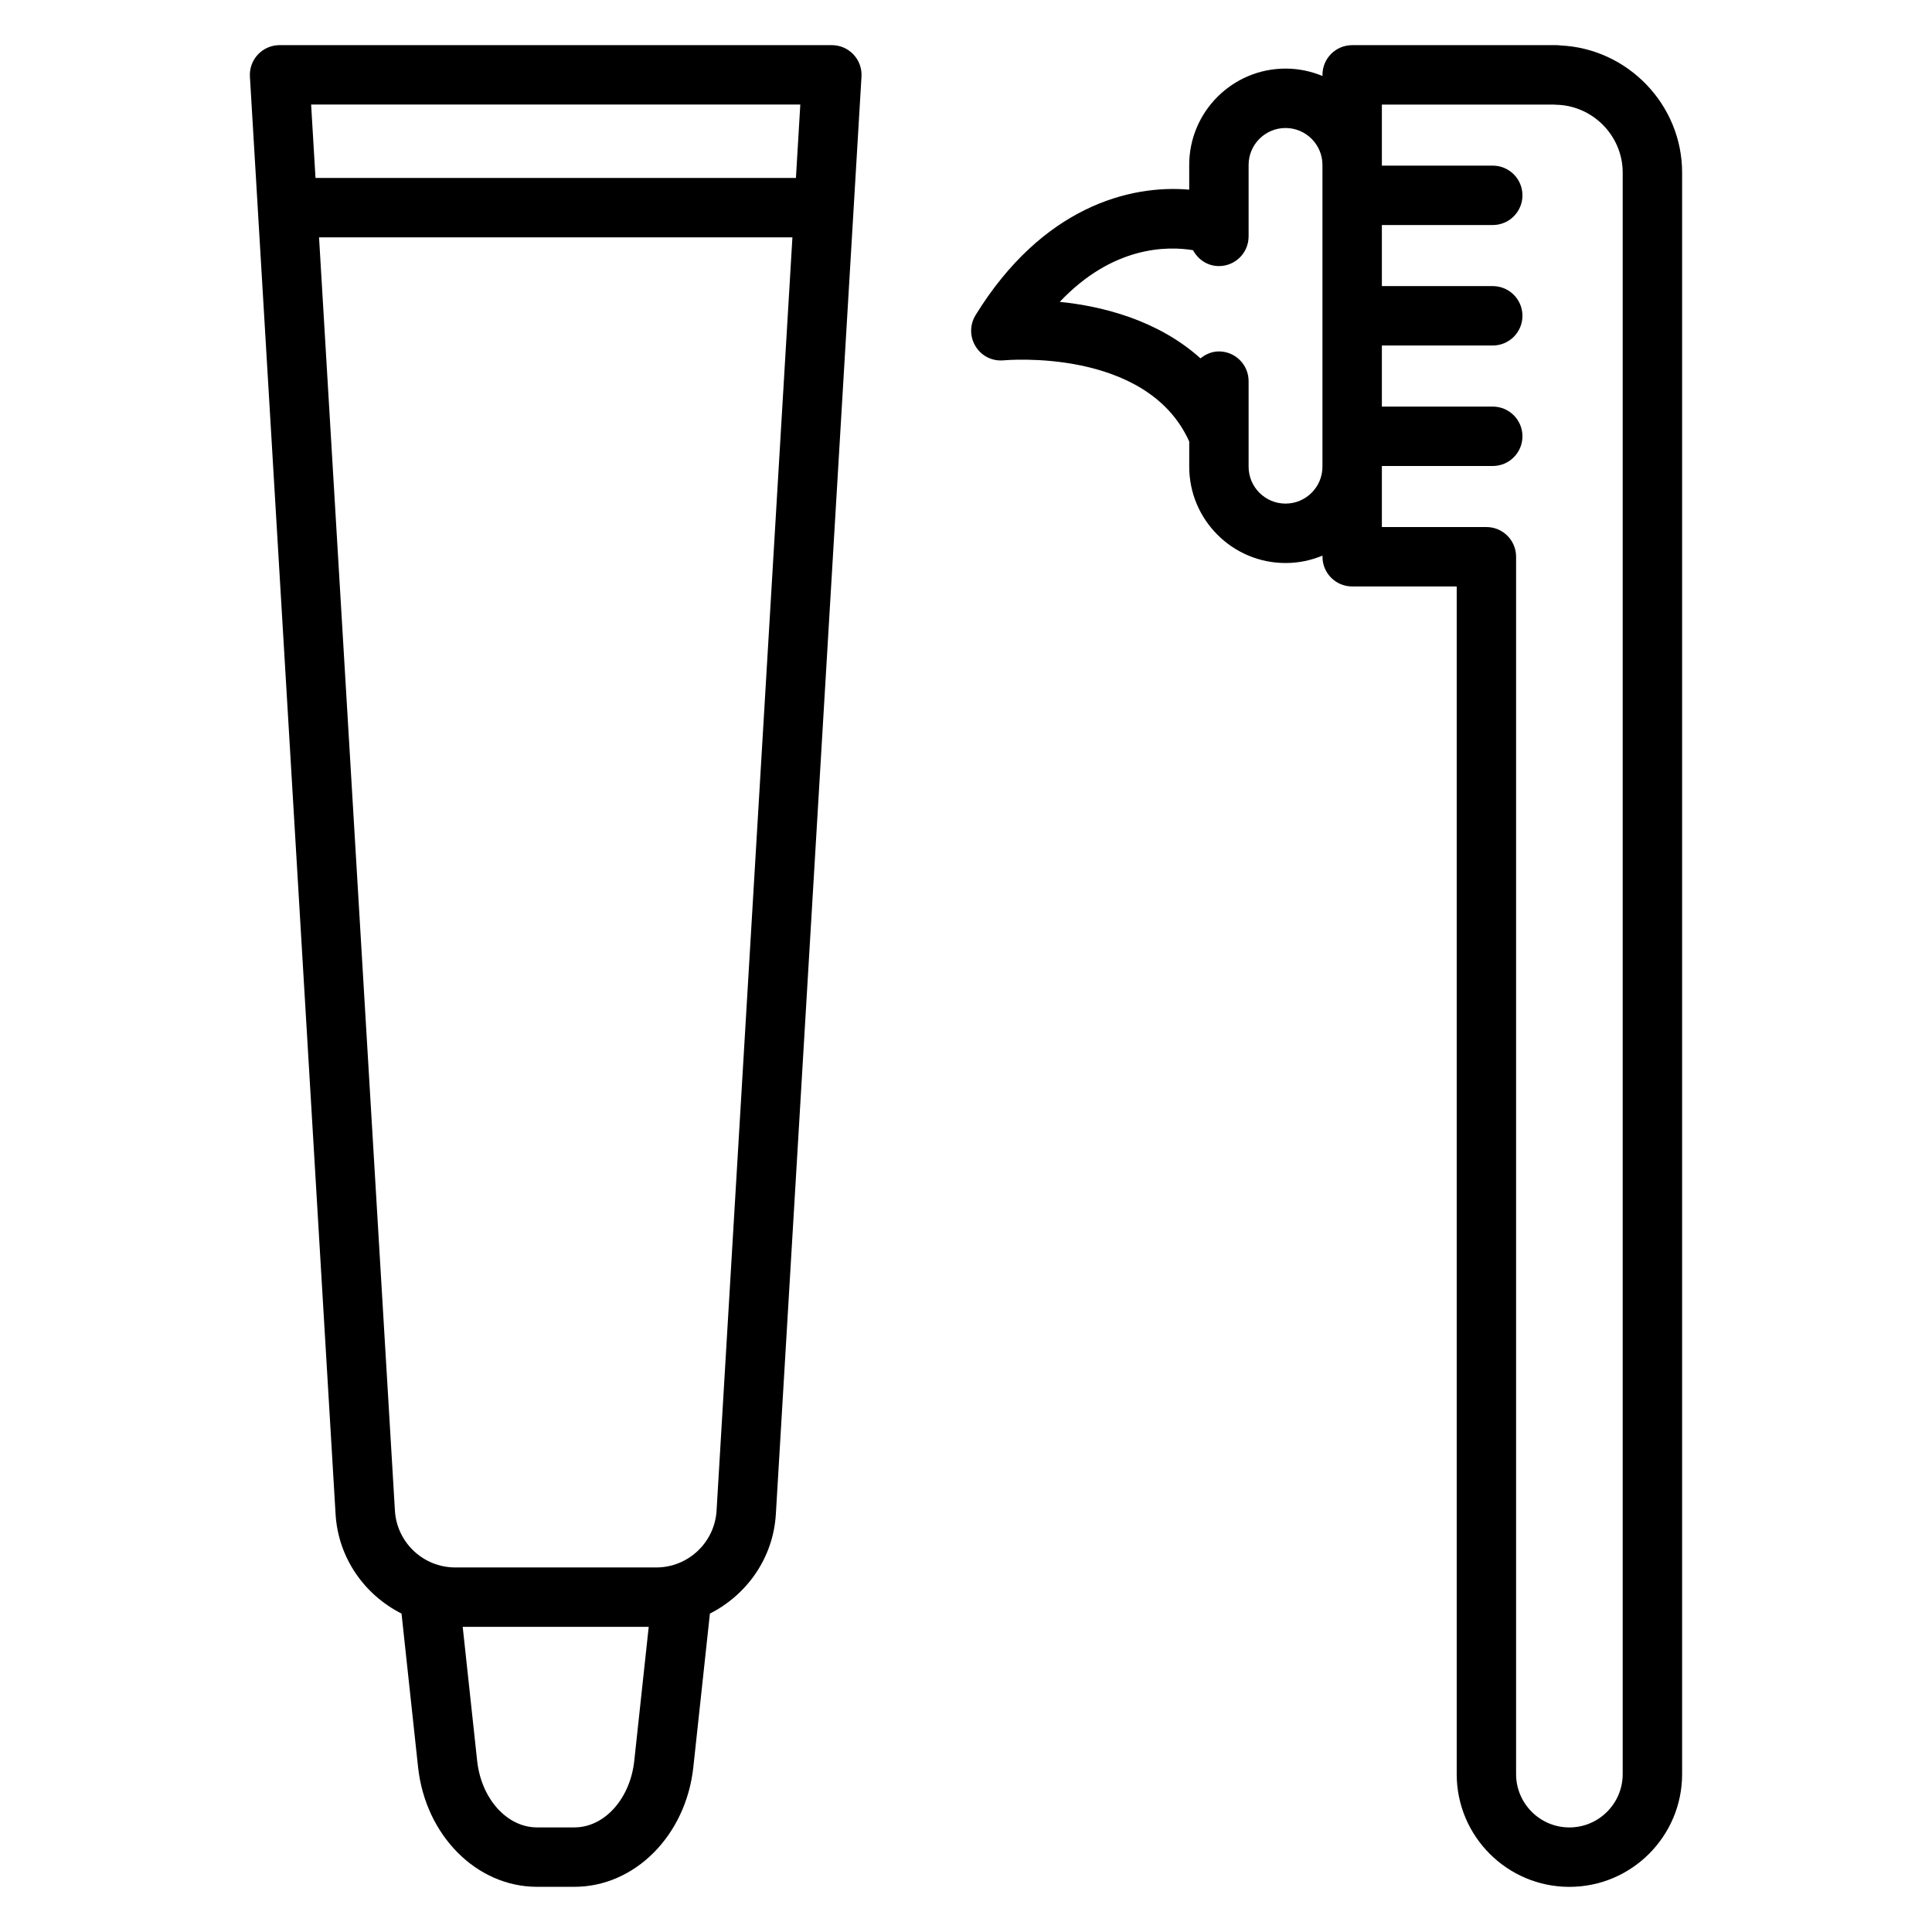
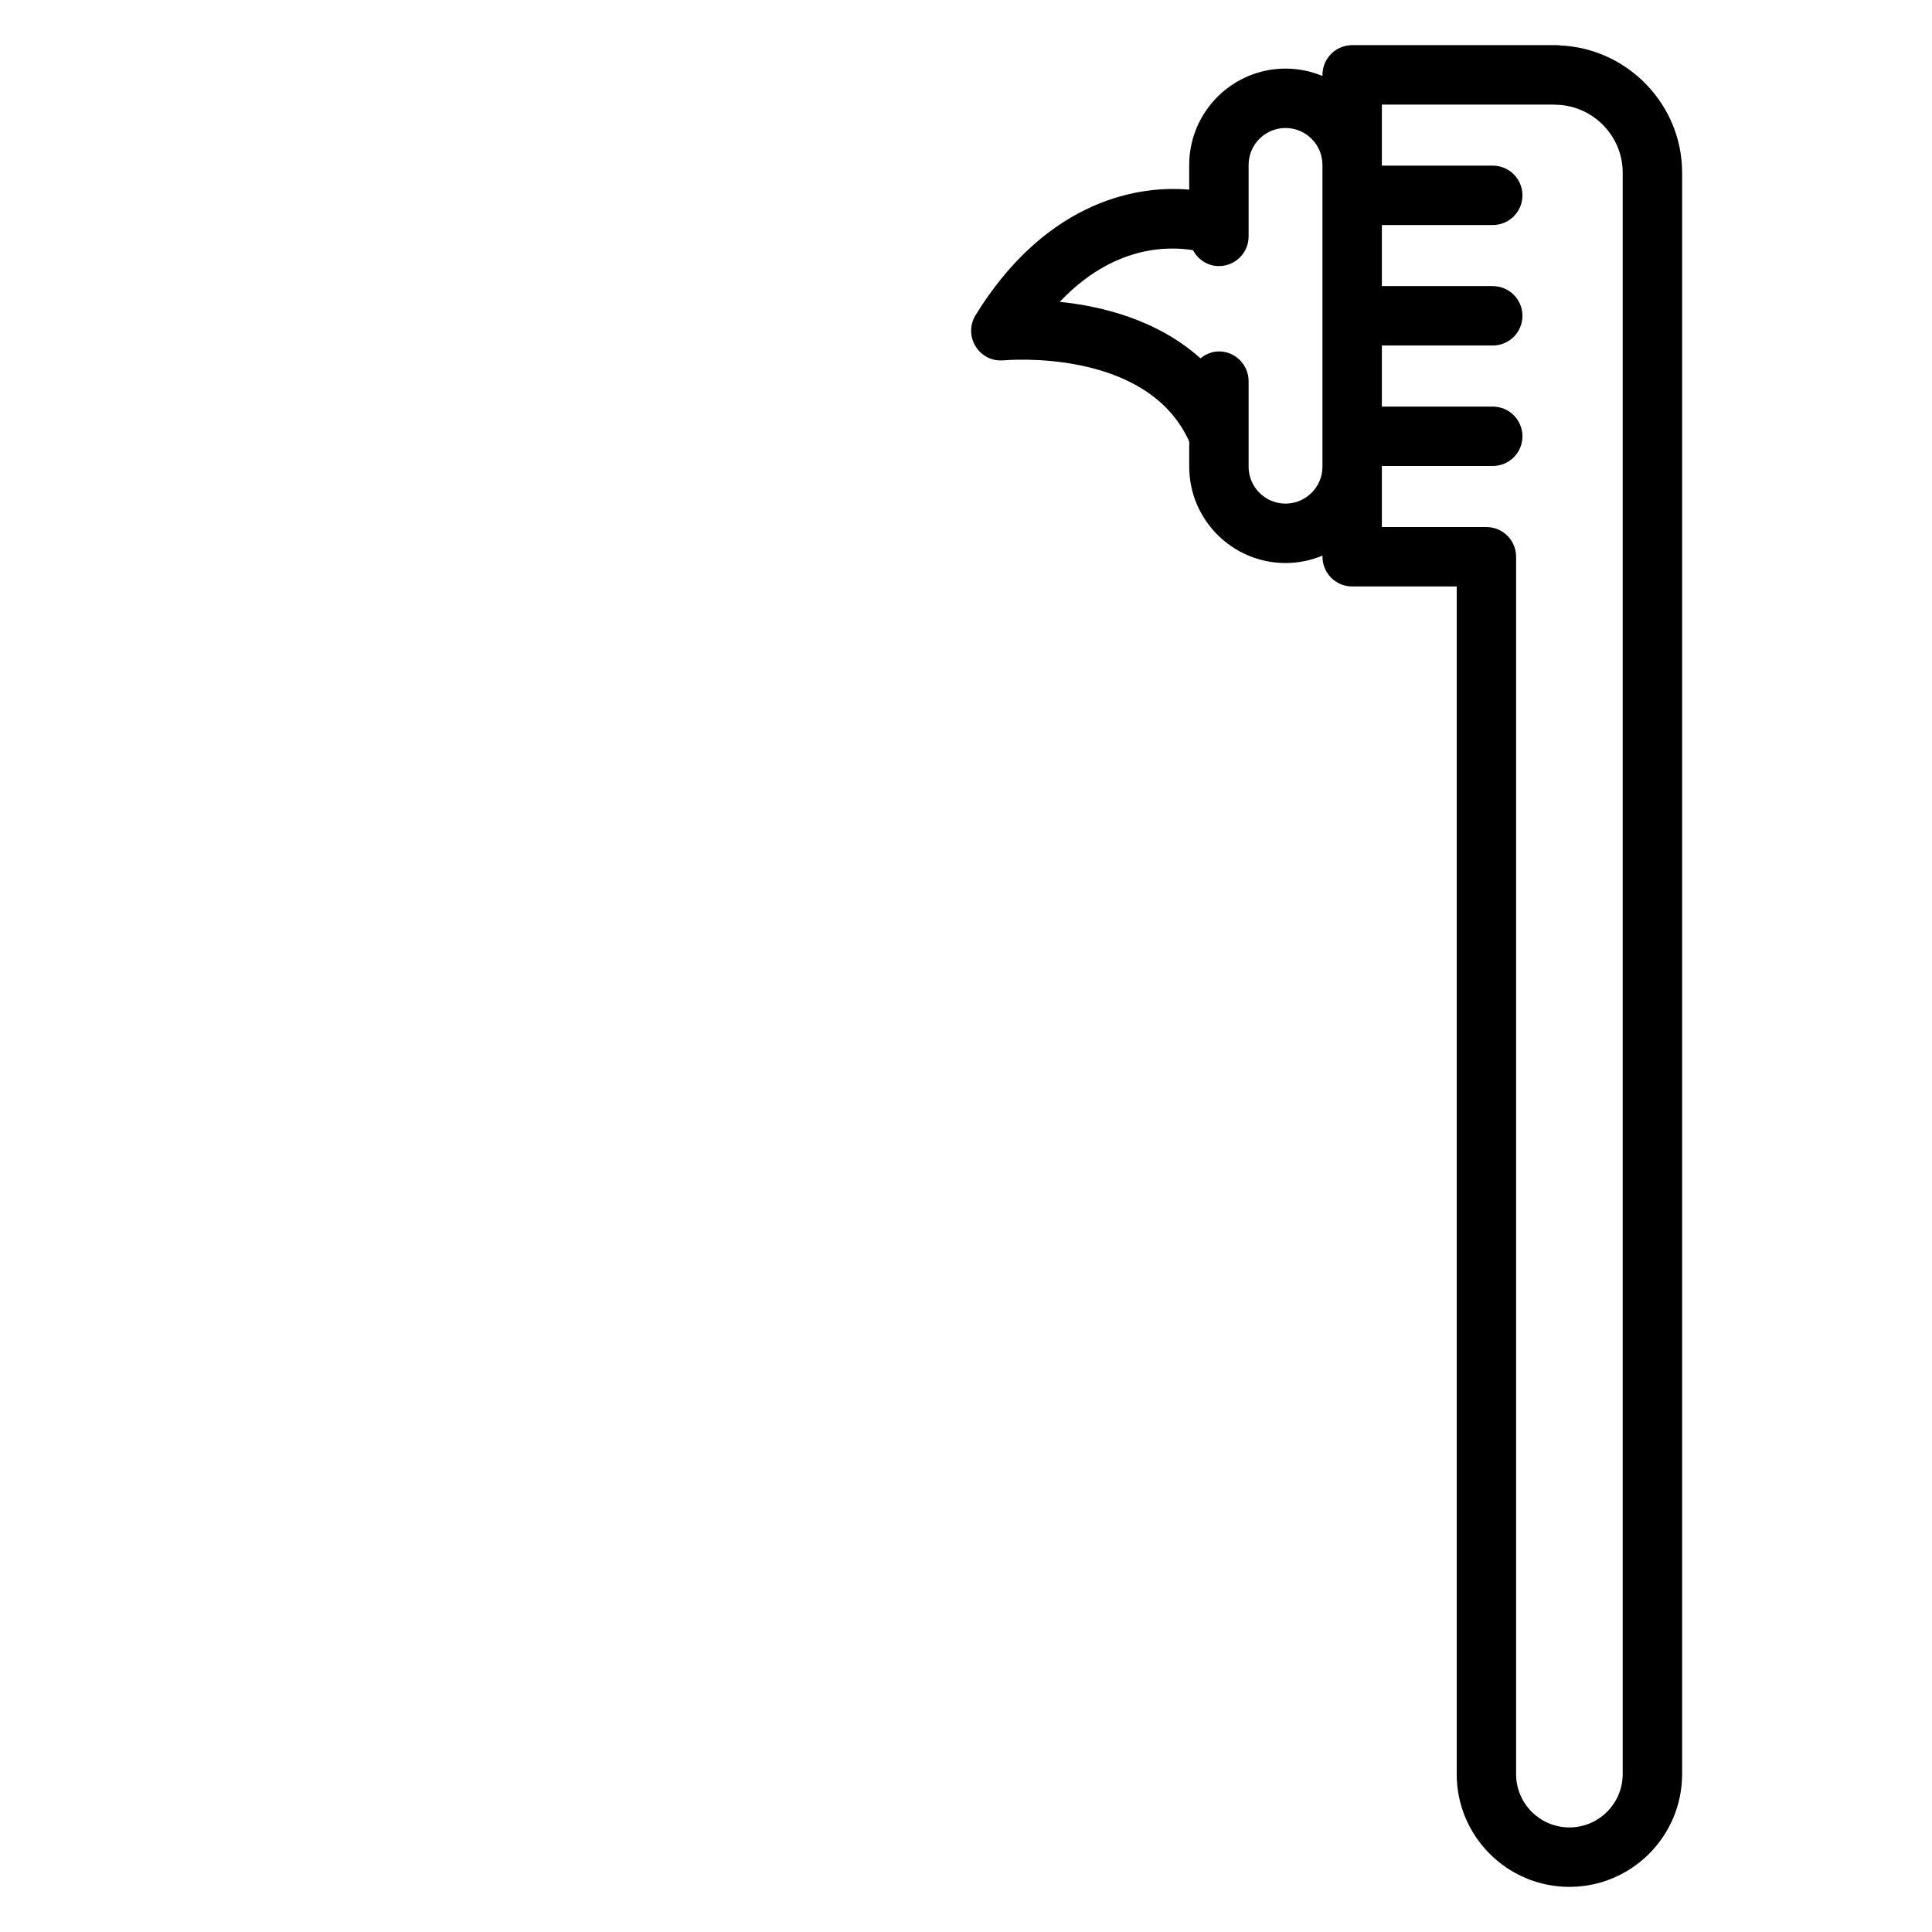
<svg xmlns="http://www.w3.org/2000/svg" fill="#000000" width="800px" height="800px" version="1.1" viewBox="144 144 512 512">
  <g>
-     <path d="m364.45 155.96h-146.36c-2.168 0-4.246 0.898-5.731 2.477-1.488 1.574-2.258 3.699-2.129 5.867l22.703 380.97c0.695 11.629 7.688 21.391 17.477 26.34l4.387 40.719c1.961 18.066 15.504 31.691 31.512 31.691h9.918c16.012 0 29.559-13.625 31.512-31.695l4.394-40.715c9.785-4.953 16.781-14.715 17.477-26.34l22.695-380.97c0.129-2.168-0.637-4.289-2.129-5.867-1.488-1.578-3.562-2.477-5.731-2.477zm-8.359 15.746-1.16 19.449h-127.32l-1.16-19.449zm-44.004 438.93c-1.082 10.059-7.902 17.645-15.859 17.645h-9.918c-7.949 0-14.77-7.586-15.859-17.641l-3.828-35.504h49.293zm21.812-66.301c-0.508 8.441-7.527 15.055-15.98 15.055h-53.281c-8.457 0-15.477-6.613-15.98-15.055l-20.109-337.44h125.45z" />
    <path d="m557.51 156.04c-0.344-0.051-0.707-0.074-1.066-0.074h-54.105c-4.352 0-7.871 3.523-7.871 7.871v0.305c-3.016-1.258-6.32-1.965-9.785-1.965-14.074 0-25.531 11.453-25.531 25.531v6.555c-15.656-1.379-38.875 4.484-56.625 33.262-1.566 2.547-1.555 5.769 0.039 8.305 1.582 2.535 4.406 3.961 7.473 3.656 0.395-0.027 37.879-3.453 49.117 21.512v6.676c0 14.074 11.453 25.531 25.531 25.531 3.469 0 6.769-0.707 9.785-1.965v0.305c0 4.348 3.519 7.871 7.871 7.871h27.699v314.75c-0.008 16.473 13.395 29.871 29.859 29.871 16.473 0 29.875-13.398 29.875-29.871v-424.44c0-17.969-14.391-32.887-32.266-33.684zm-72.832 121.42c-5.398 0-9.785-4.391-9.785-9.785v-22.672c0-4.348-3.519-7.871-7.871-7.871-1.875 0-3.527 0.746-4.879 1.84-11.25-10.133-26.023-13.844-37.297-14.973 14.039-14.852 28.473-14.824 35.32-13.699 1.324 2.473 3.848 4.215 6.856 4.215 4.352 0 7.871-3.523 7.871-7.871v-18.938c0-5.398 4.391-9.785 9.785-9.785 5.398 0 9.785 4.391 9.785 9.785v79.965c0 5.398-4.387 9.789-9.785 9.789zm89.352 336.7c0 7.789-6.34 14.129-14.129 14.129-7.789 0-14.121-6.34-14.121-14.125v-322.62c0-4.348-3.519-7.871-7.871-7.871h-27.699v-16.18h29.383c4.352 0 7.871-3.523 7.871-7.871s-3.519-7.871-7.871-7.871l-29.383-0.004v-16.184h29.383c4.352 0 7.871-3.523 7.871-7.871s-3.519-7.871-7.871-7.871l-29.383-0.004v-16.18h29.383c4.352 0 7.871-3.523 7.871-7.871s-3.519-7.871-7.871-7.871l-29.383-0.004v-16.18h45.41c0.23 0.023 0.461 0.039 0.691 0.043 9.77 0.16 17.719 8.223 17.719 17.969z" />
  </g>
</svg>